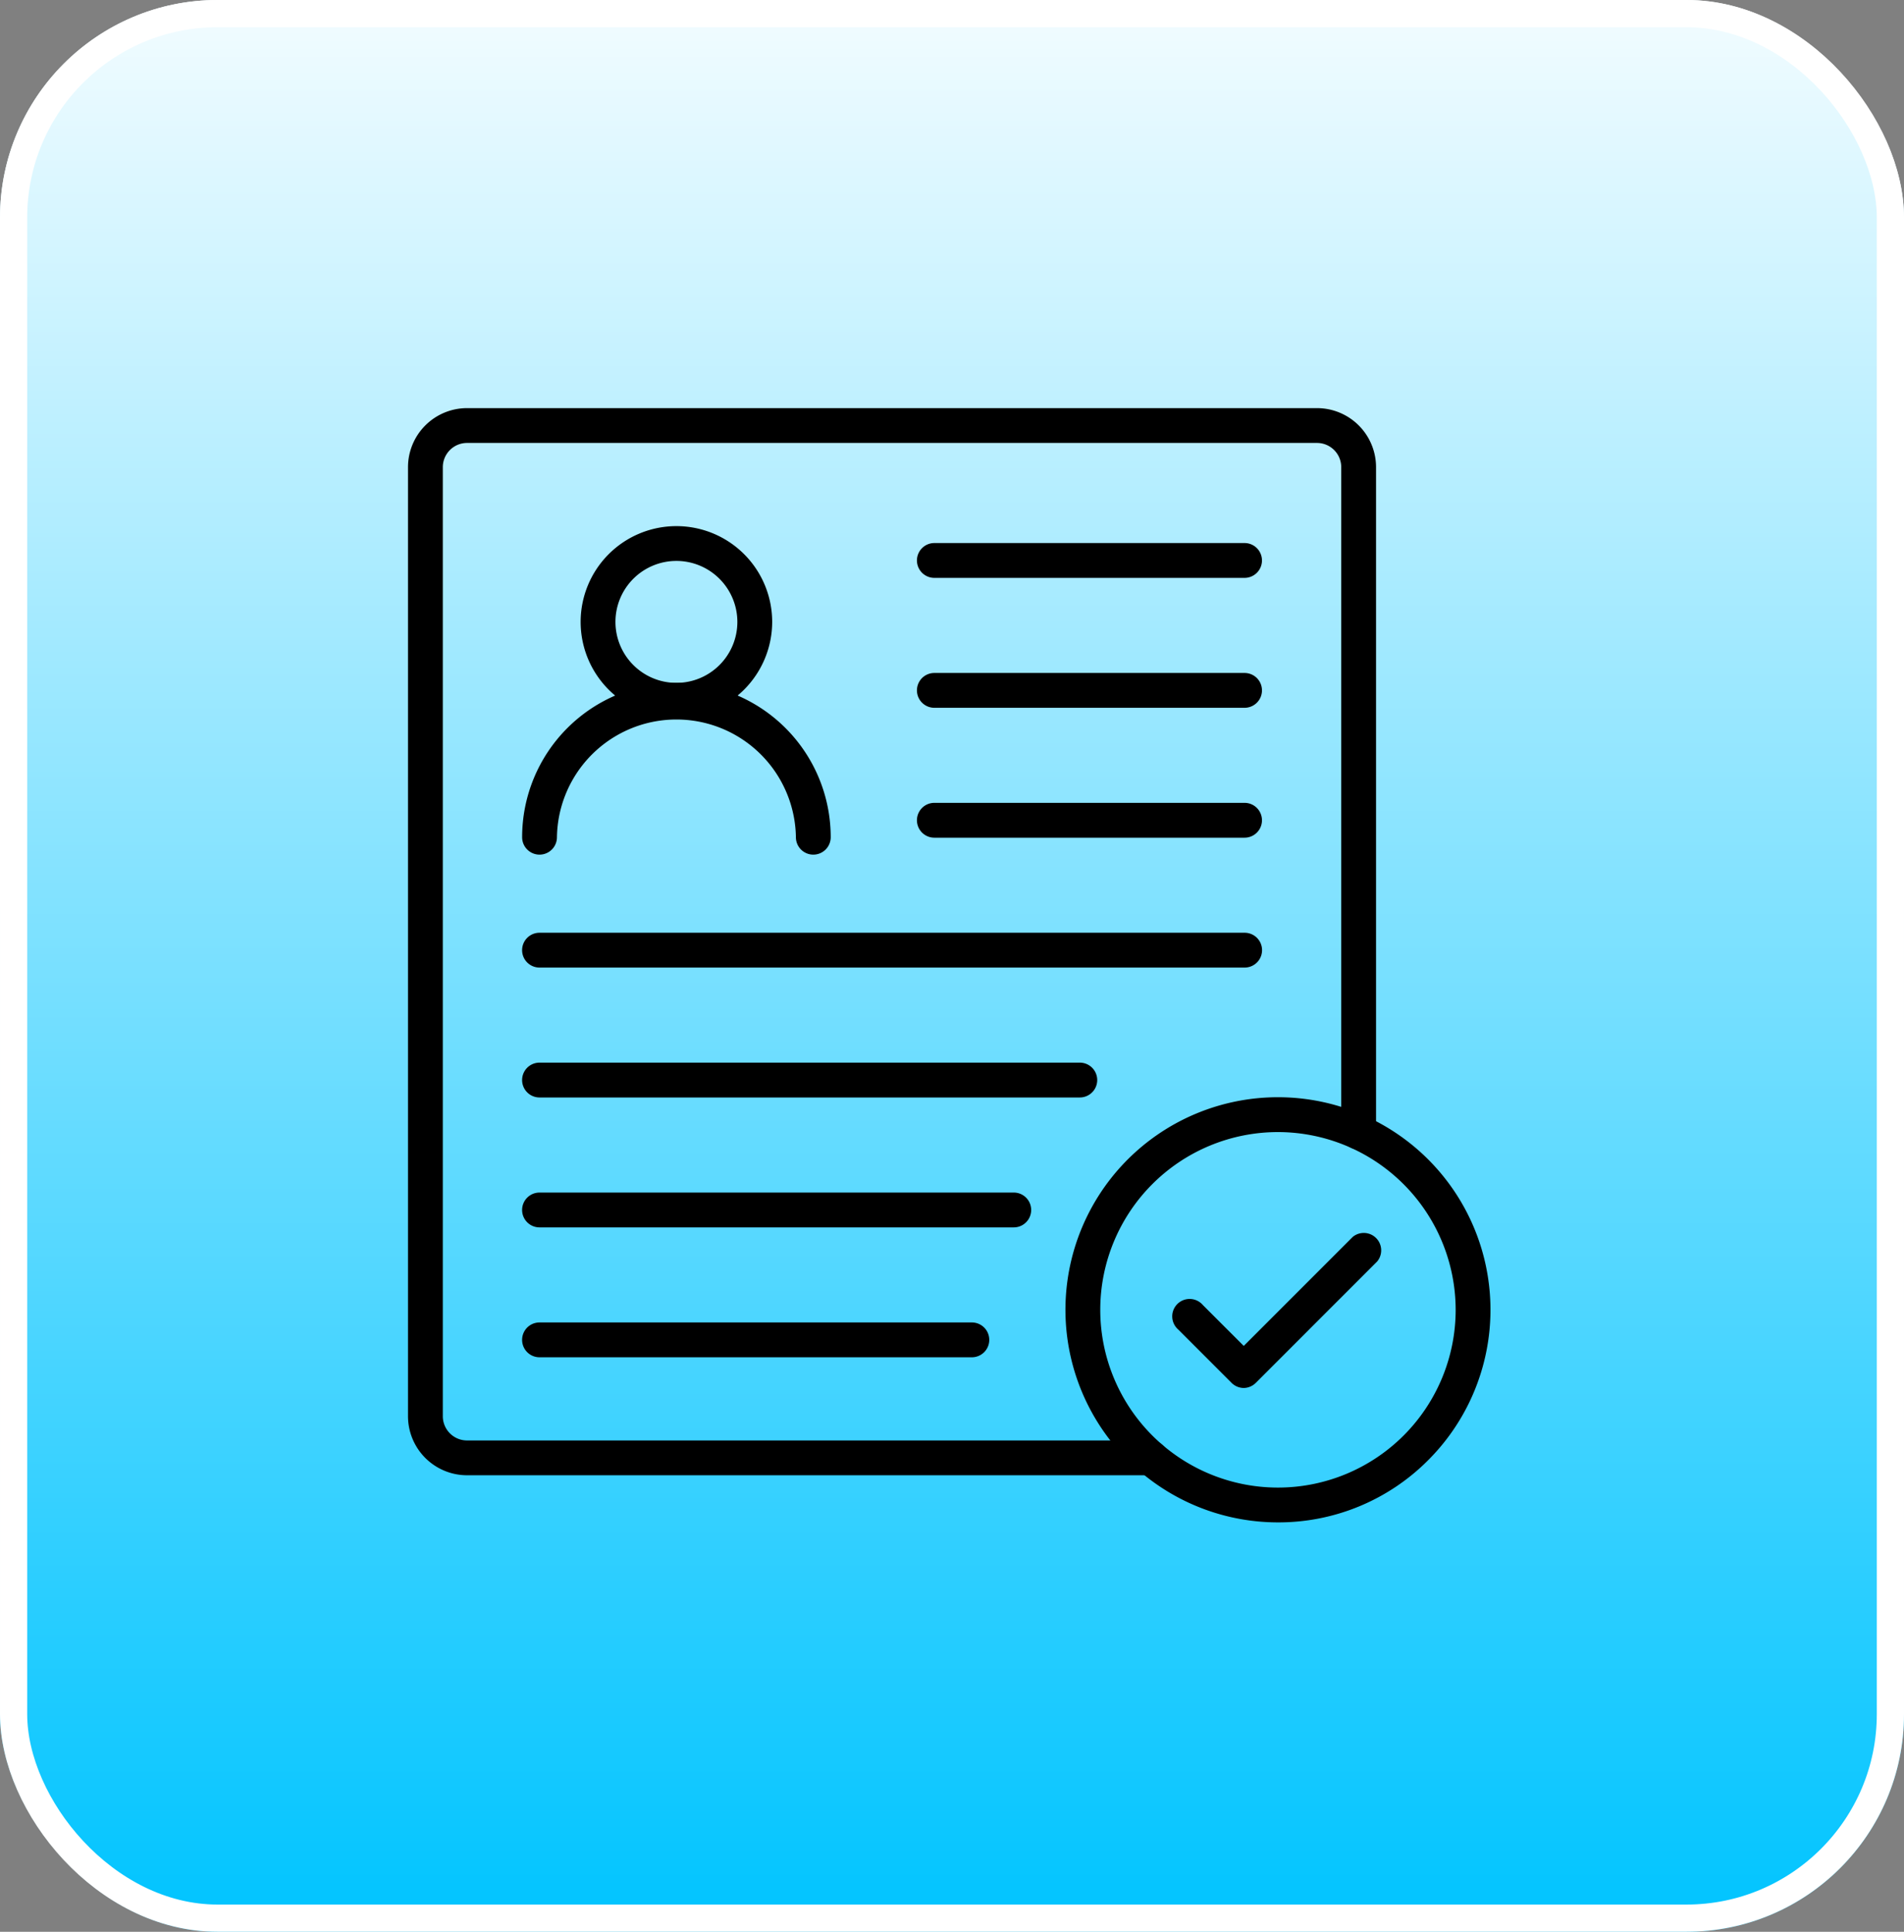
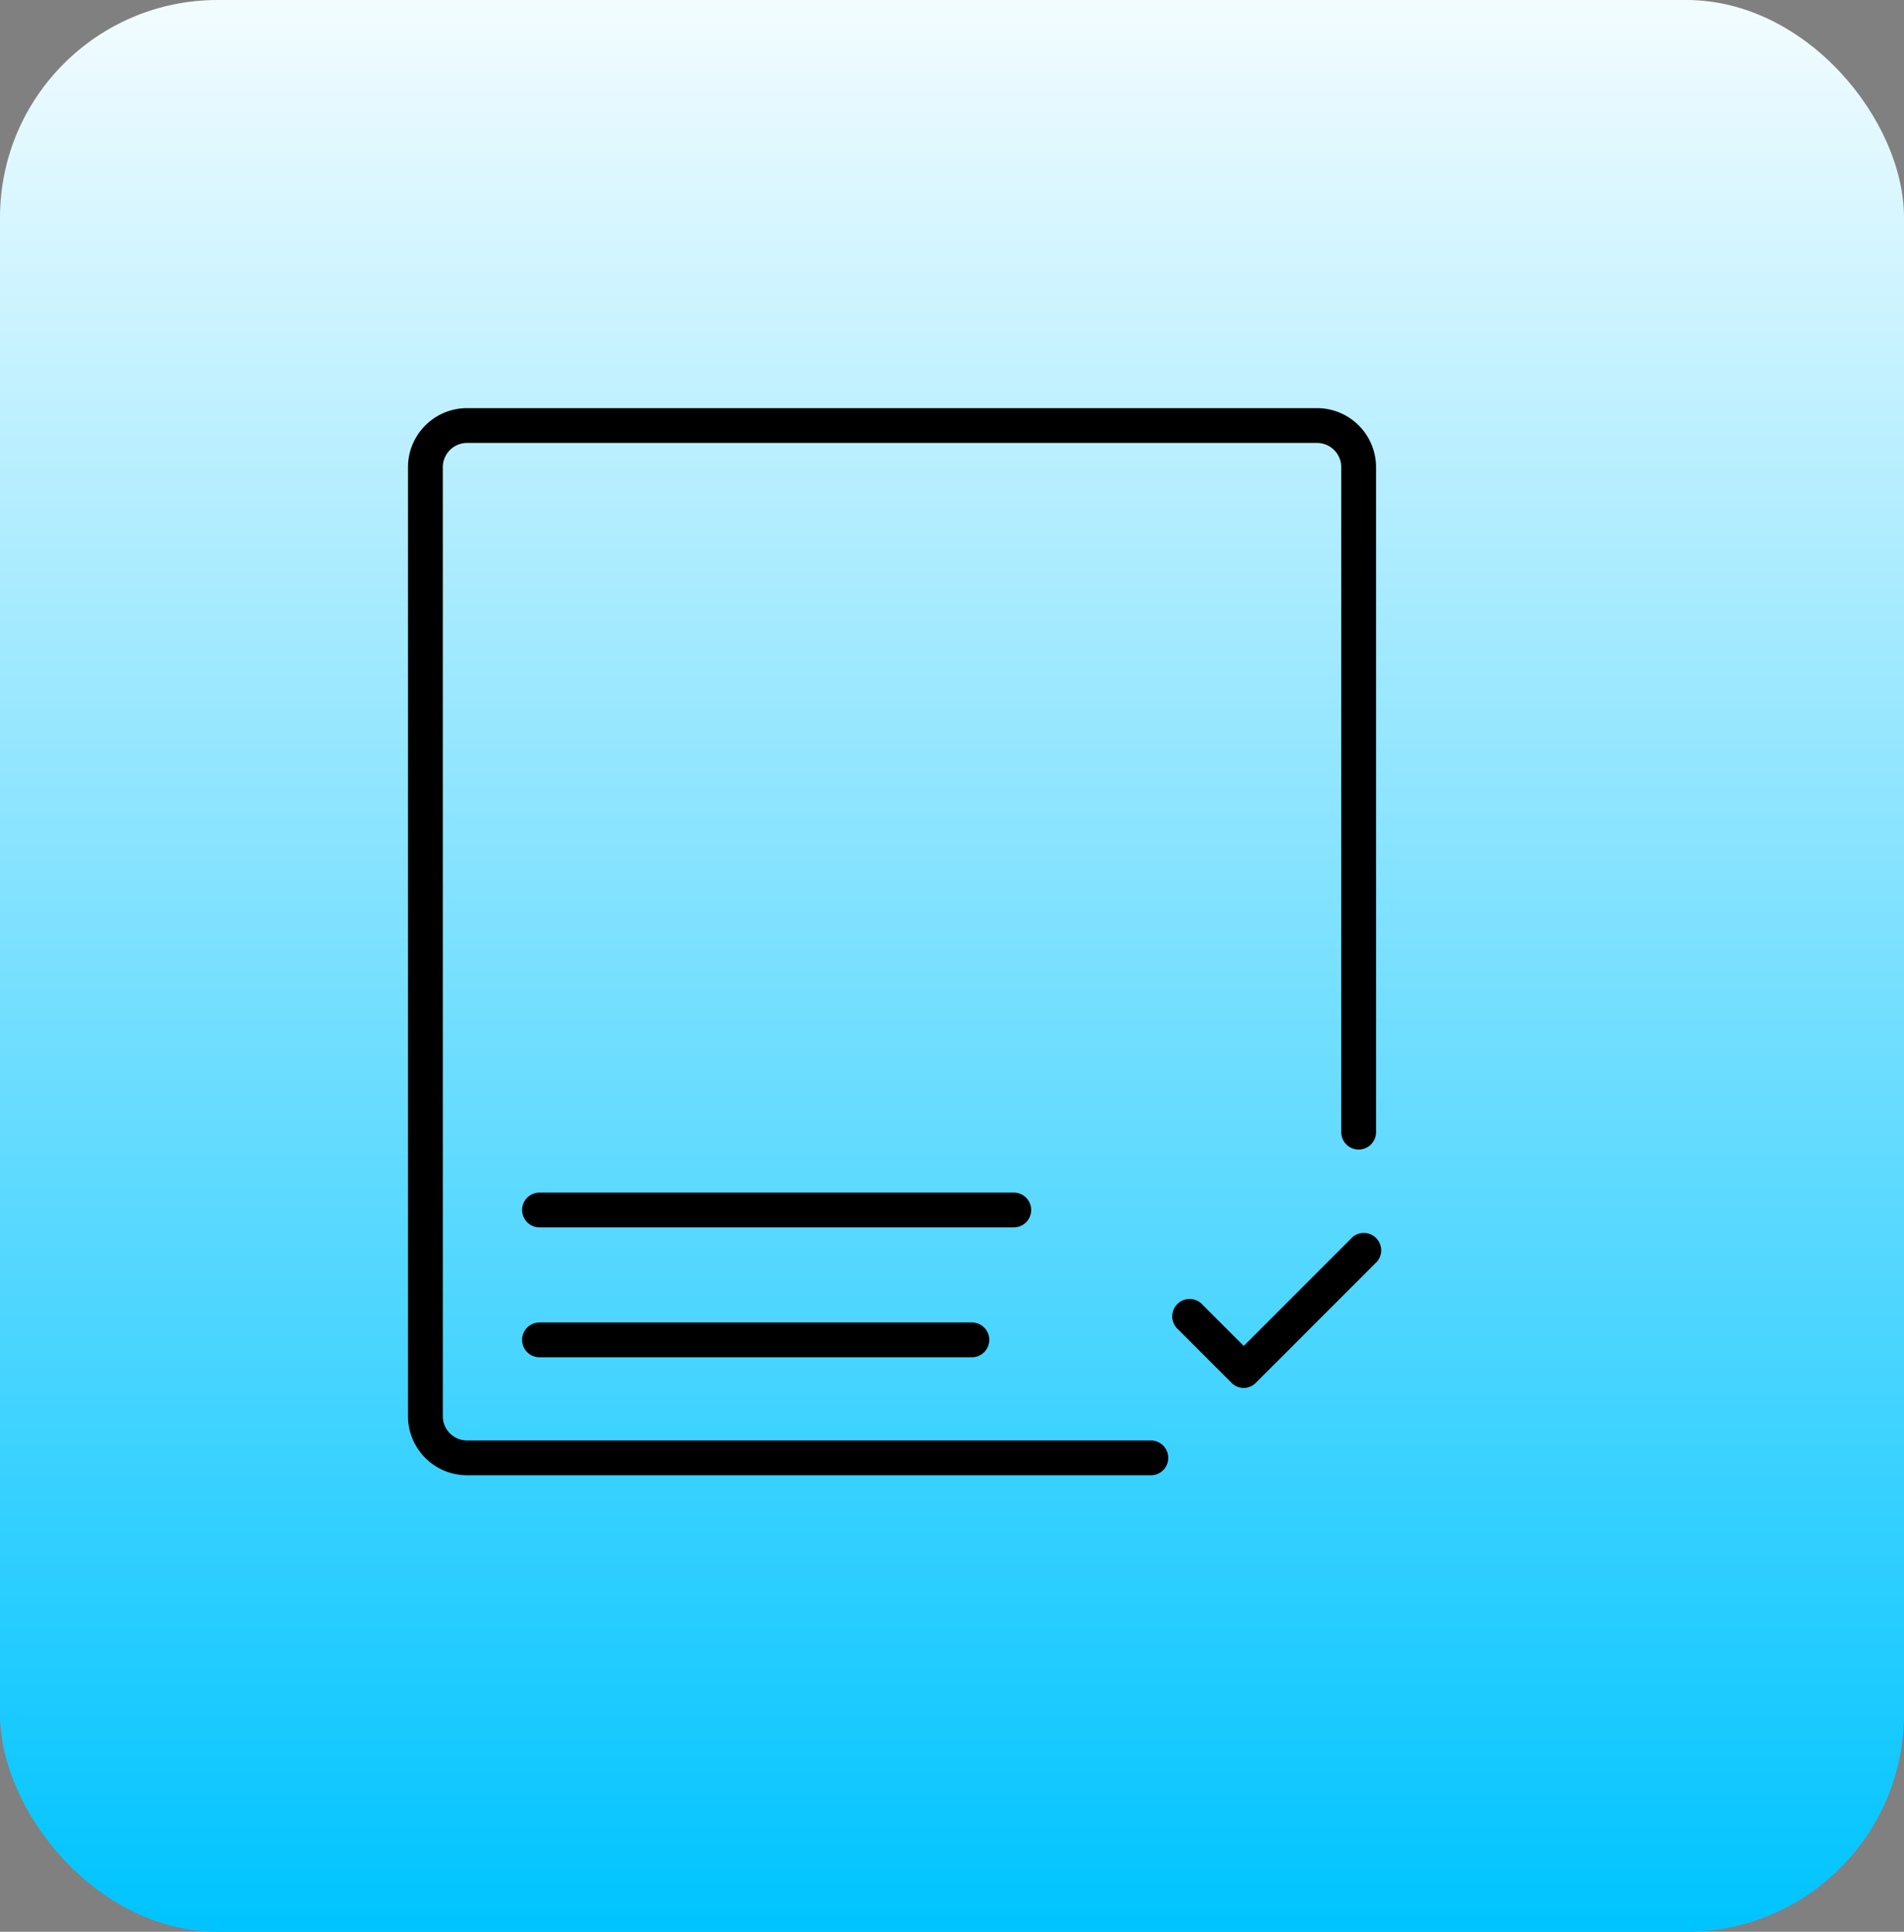
<svg xmlns="http://www.w3.org/2000/svg" width="70" height="71" viewBox="0 0 70 71">
  <rect x="0" y="0" width="70" height="71" fill="#808080" stroke="none" />
  <defs>
    <linearGradient id="linear-gradient" x1="0.5" x2="0.5" y2="1" gradientUnits="objectBoundingBox">
      <stop offset="0" stop-color="#f2fcff" />
      <stop offset="1" stop-color="#00c4ff" />
    </linearGradient>
  </defs>
  <g id="Group_91823" data-name="Group 91823" transform="translate(-1011 -4107)">
    <g id="Group_91818" data-name="Group 91818" transform="translate(672 2494)">
      <g id="Rectangle_35487" data-name="Rectangle 35487" transform="translate(339 1613)" stroke="#fff" stroke-width="1" fill="url(#linear-gradient)">
        <rect width="70" height="71" rx="8" stroke="none" />
-         <rect x="0.5" y="0.5" width="69" height="70" rx="7.5" fill="none" />
      </g>
    </g>
    <g id="Group_91822" data-name="Group 91822" transform="translate(748.32 3866)">
      <path id="Path_113333" data-name="Path 113333" d="M304.99,295.221H279.85a2.172,2.172,0,0,1-2.17-2.17V258.17a2.172,2.172,0,0,1,2.17-2.17H311.1a2.172,2.172,0,0,1,2.17,2.17v24.44a.64.64,0,0,1-1.28,0V258.17a.891.891,0,0,0-.89-.89H279.85a.891.891,0,0,0-.89.89v34.882a.891.891,0,0,0,.89.89H304.99a.64.64,0,1,1,0,1.28Z" />
-       <path id="Path_113334" data-name="Path 113334" d="M519.241,425.663a3.521,3.521,0,1,1,3.521-3.521A3.525,3.525,0,0,1,519.241,425.663Zm0-5.763a2.241,2.241,0,1,0,2.241,2.241A2.244,2.244,0,0,0,519.241,419.9Z" transform="translate(-231.693 -158.284)" />
-       <path id="Path_113335" data-name="Path 113335" d="M445.745,453.442a.64.64,0,0,1-.64-.64,4.393,4.393,0,0,0-8.785,0,.64.64,0,1,1-1.28,0,5.672,5.672,0,1,1,11.345,0A.64.64,0,0,1,445.745,453.442ZM461.6,443.27H450.195a.64.64,0,0,1,0-1.28H461.6a.64.64,0,0,1,0,1.28Zm0,4.775H450.195a.64.64,0,0,1,0-1.28H461.6a.64.64,0,0,1,0,1.28Zm0,4.774H450.195a.64.64,0,1,1,0-1.28H461.6a.64.64,0,1,1,0,1.28Z" transform="translate(-153.164 -181.031)" />
      <g id="Group_91820" data-name="Group 91820" transform="translate(281.875 275.282)">
-         <path id="Path_113336" data-name="Path 113336" d="M461.594,980.49H435.67a.64.64,0,0,1,0-1.28h25.924a.64.64,0,1,1,0,1.28Zm-6.06,4.774H435.67a.64.64,0,0,1,0-1.28h19.864a.64.64,0,0,1,0,1.28Z" transform="translate(-435.03 -979.21)" />
        <g id="Group_91819" data-name="Group 91819" transform="translate(0 9.549)">
          <path id="Path_113337" data-name="Path 113337" d="M453.106,1338.64H435.67a.64.64,0,0,1,0-1.28h17.436a.64.64,0,0,1,0,1.28Zm-1.542,4.774H435.67a.64.64,0,0,1,0-1.28h15.895a.64.64,0,1,1,0,1.28Z" transform="translate(-435.03 -1337.36)" />
        </g>
      </g>
      <g id="Group_91821" data-name="Group 91821" transform="translate(301.852 281.328)">
-         <path id="Path_113338" data-name="Path 113338" d="M1192.082,1221.586a7.813,7.813,0,1,1,5.524-2.288A7.761,7.761,0,0,1,1192.082,1221.586Zm0-14.345a6.533,6.533,0,1,0,6.533,6.533A6.54,6.54,0,0,0,1192.082,1207.241Z" transform="translate(-1184.27 -1205.961)" />
        <path id="Path_113339" data-name="Path 113339" d="M1335.468,1397.013a.637.637,0,0,1-.453-.187l-1.958-1.958a.64.64,0,1,1,.9-.905l1.505,1.505,4.011-4.011a.64.64,0,0,1,.9.9l-4.464,4.464A.637.637,0,0,1,1335.468,1397.013Z" transform="translate(-1328.908 -1386.328)" />
      </g>
    </g>
  </g>
</svg>